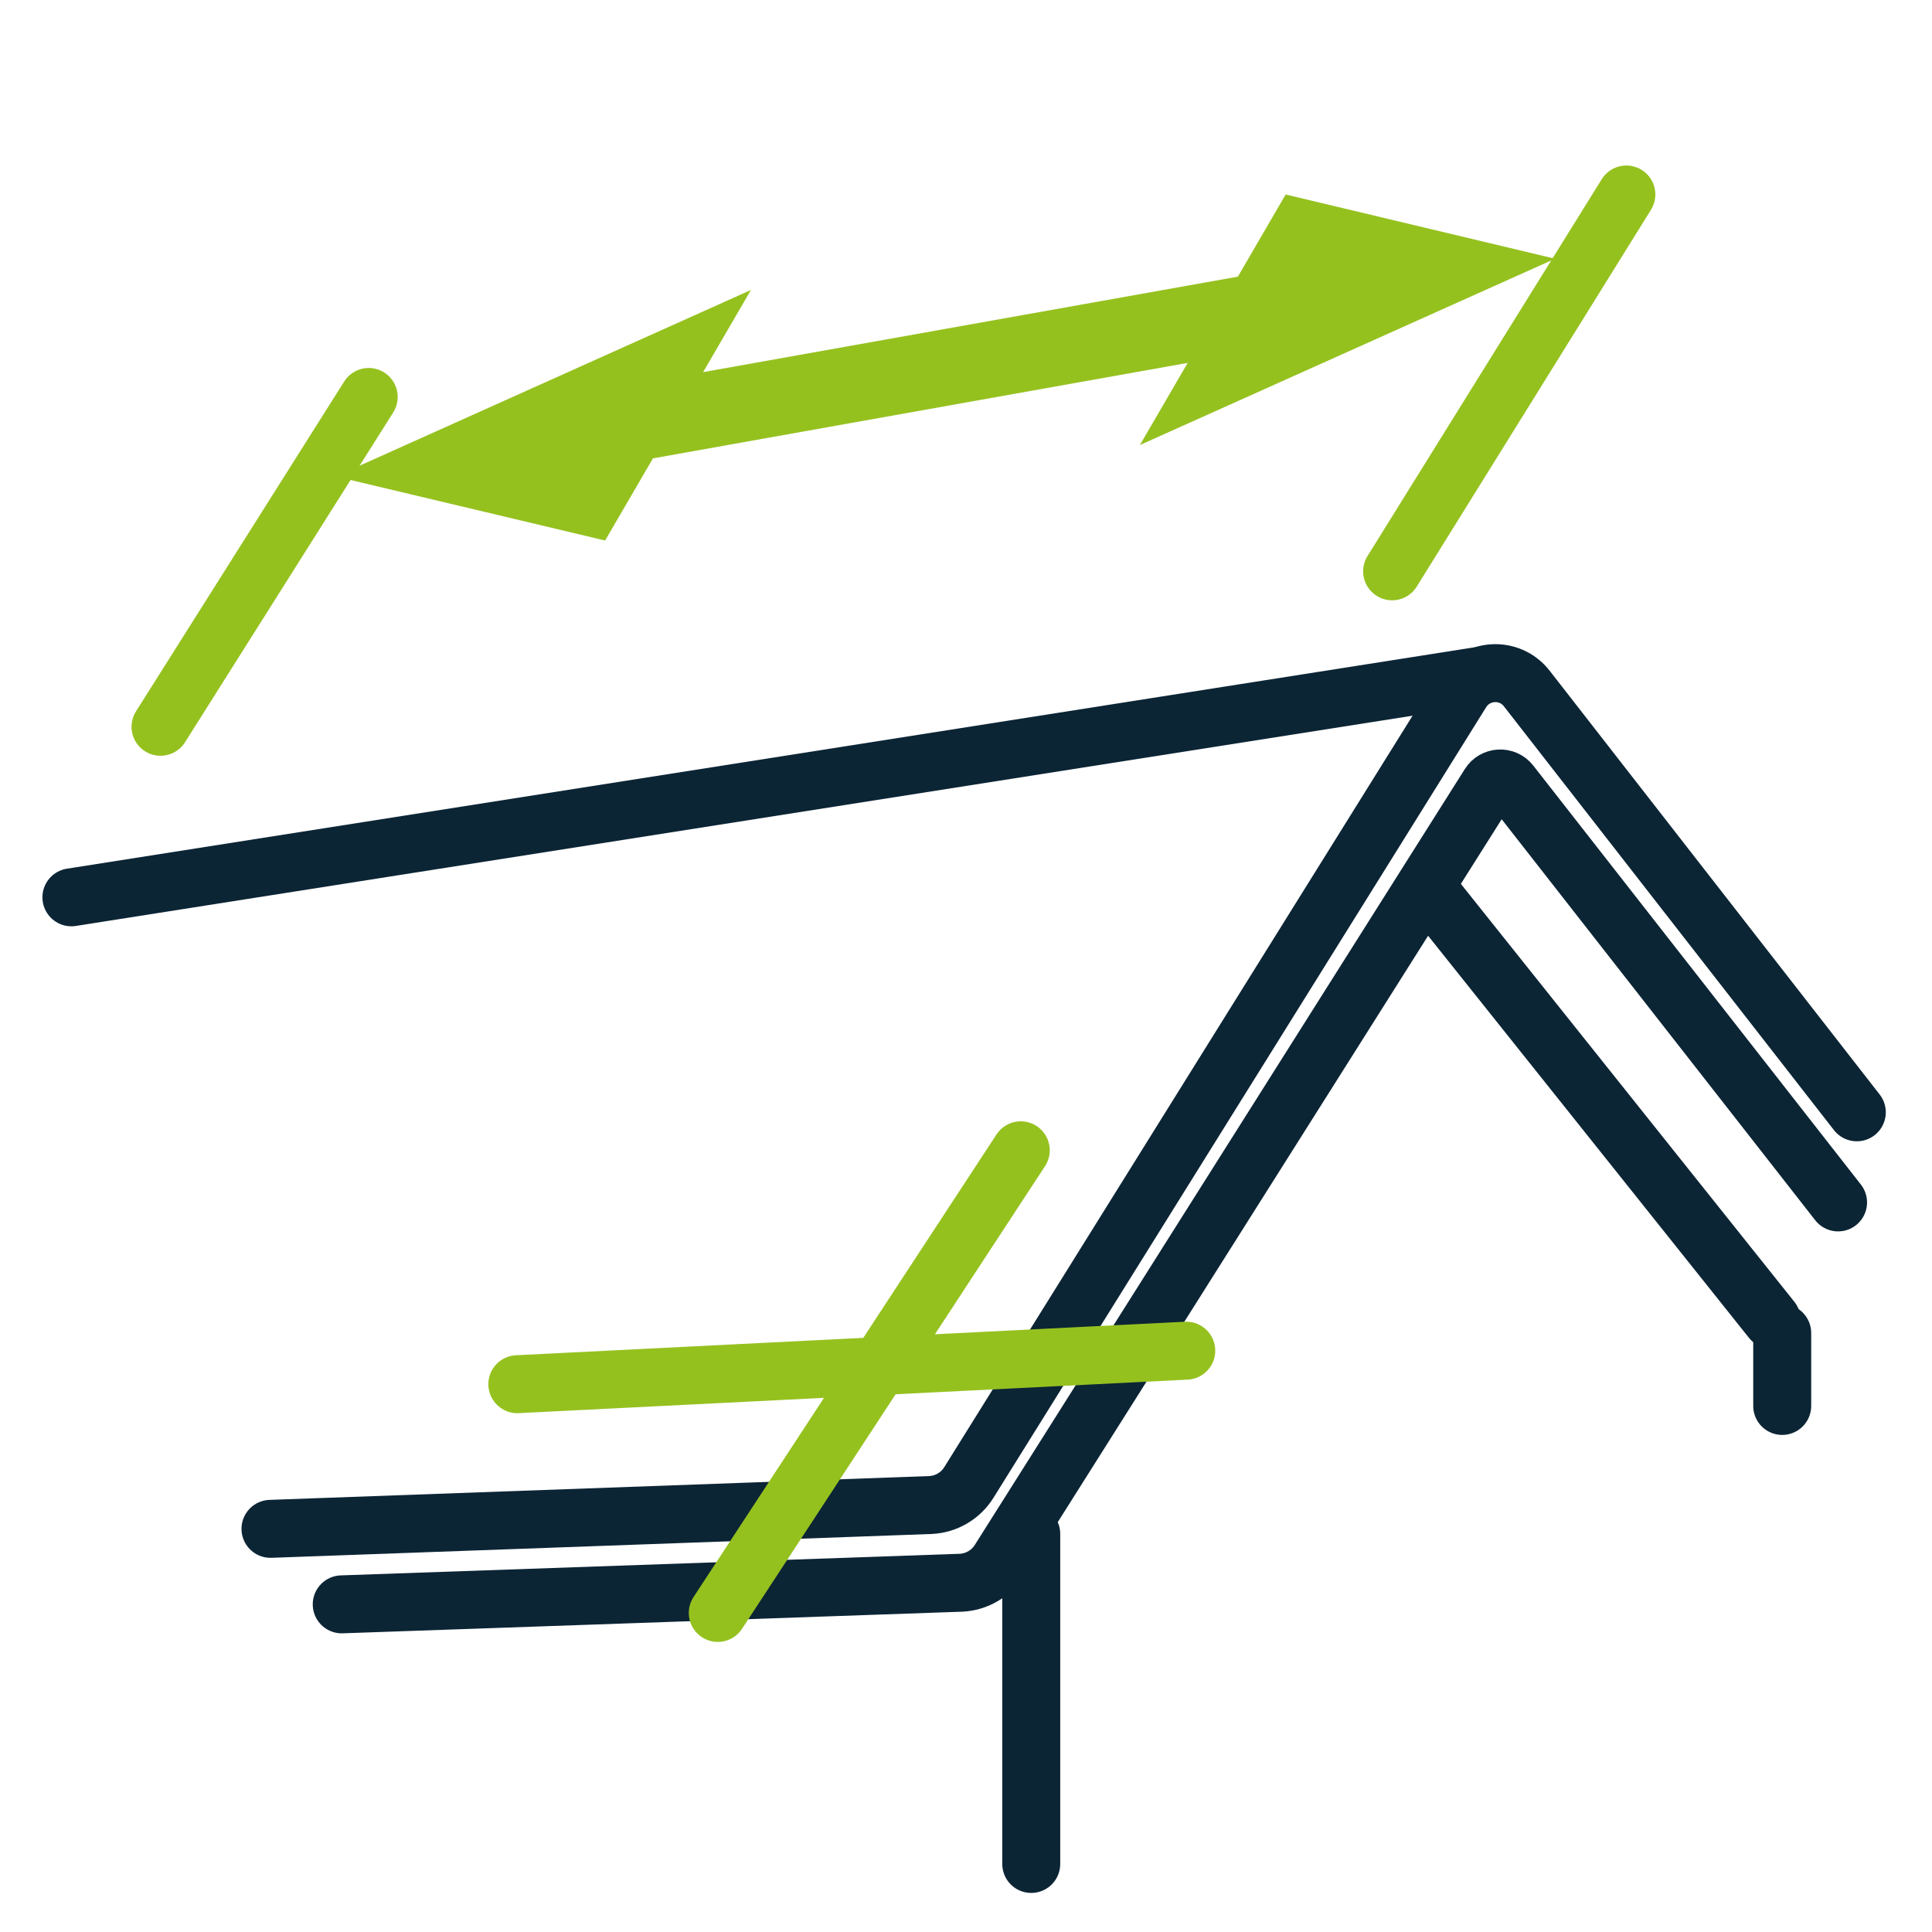
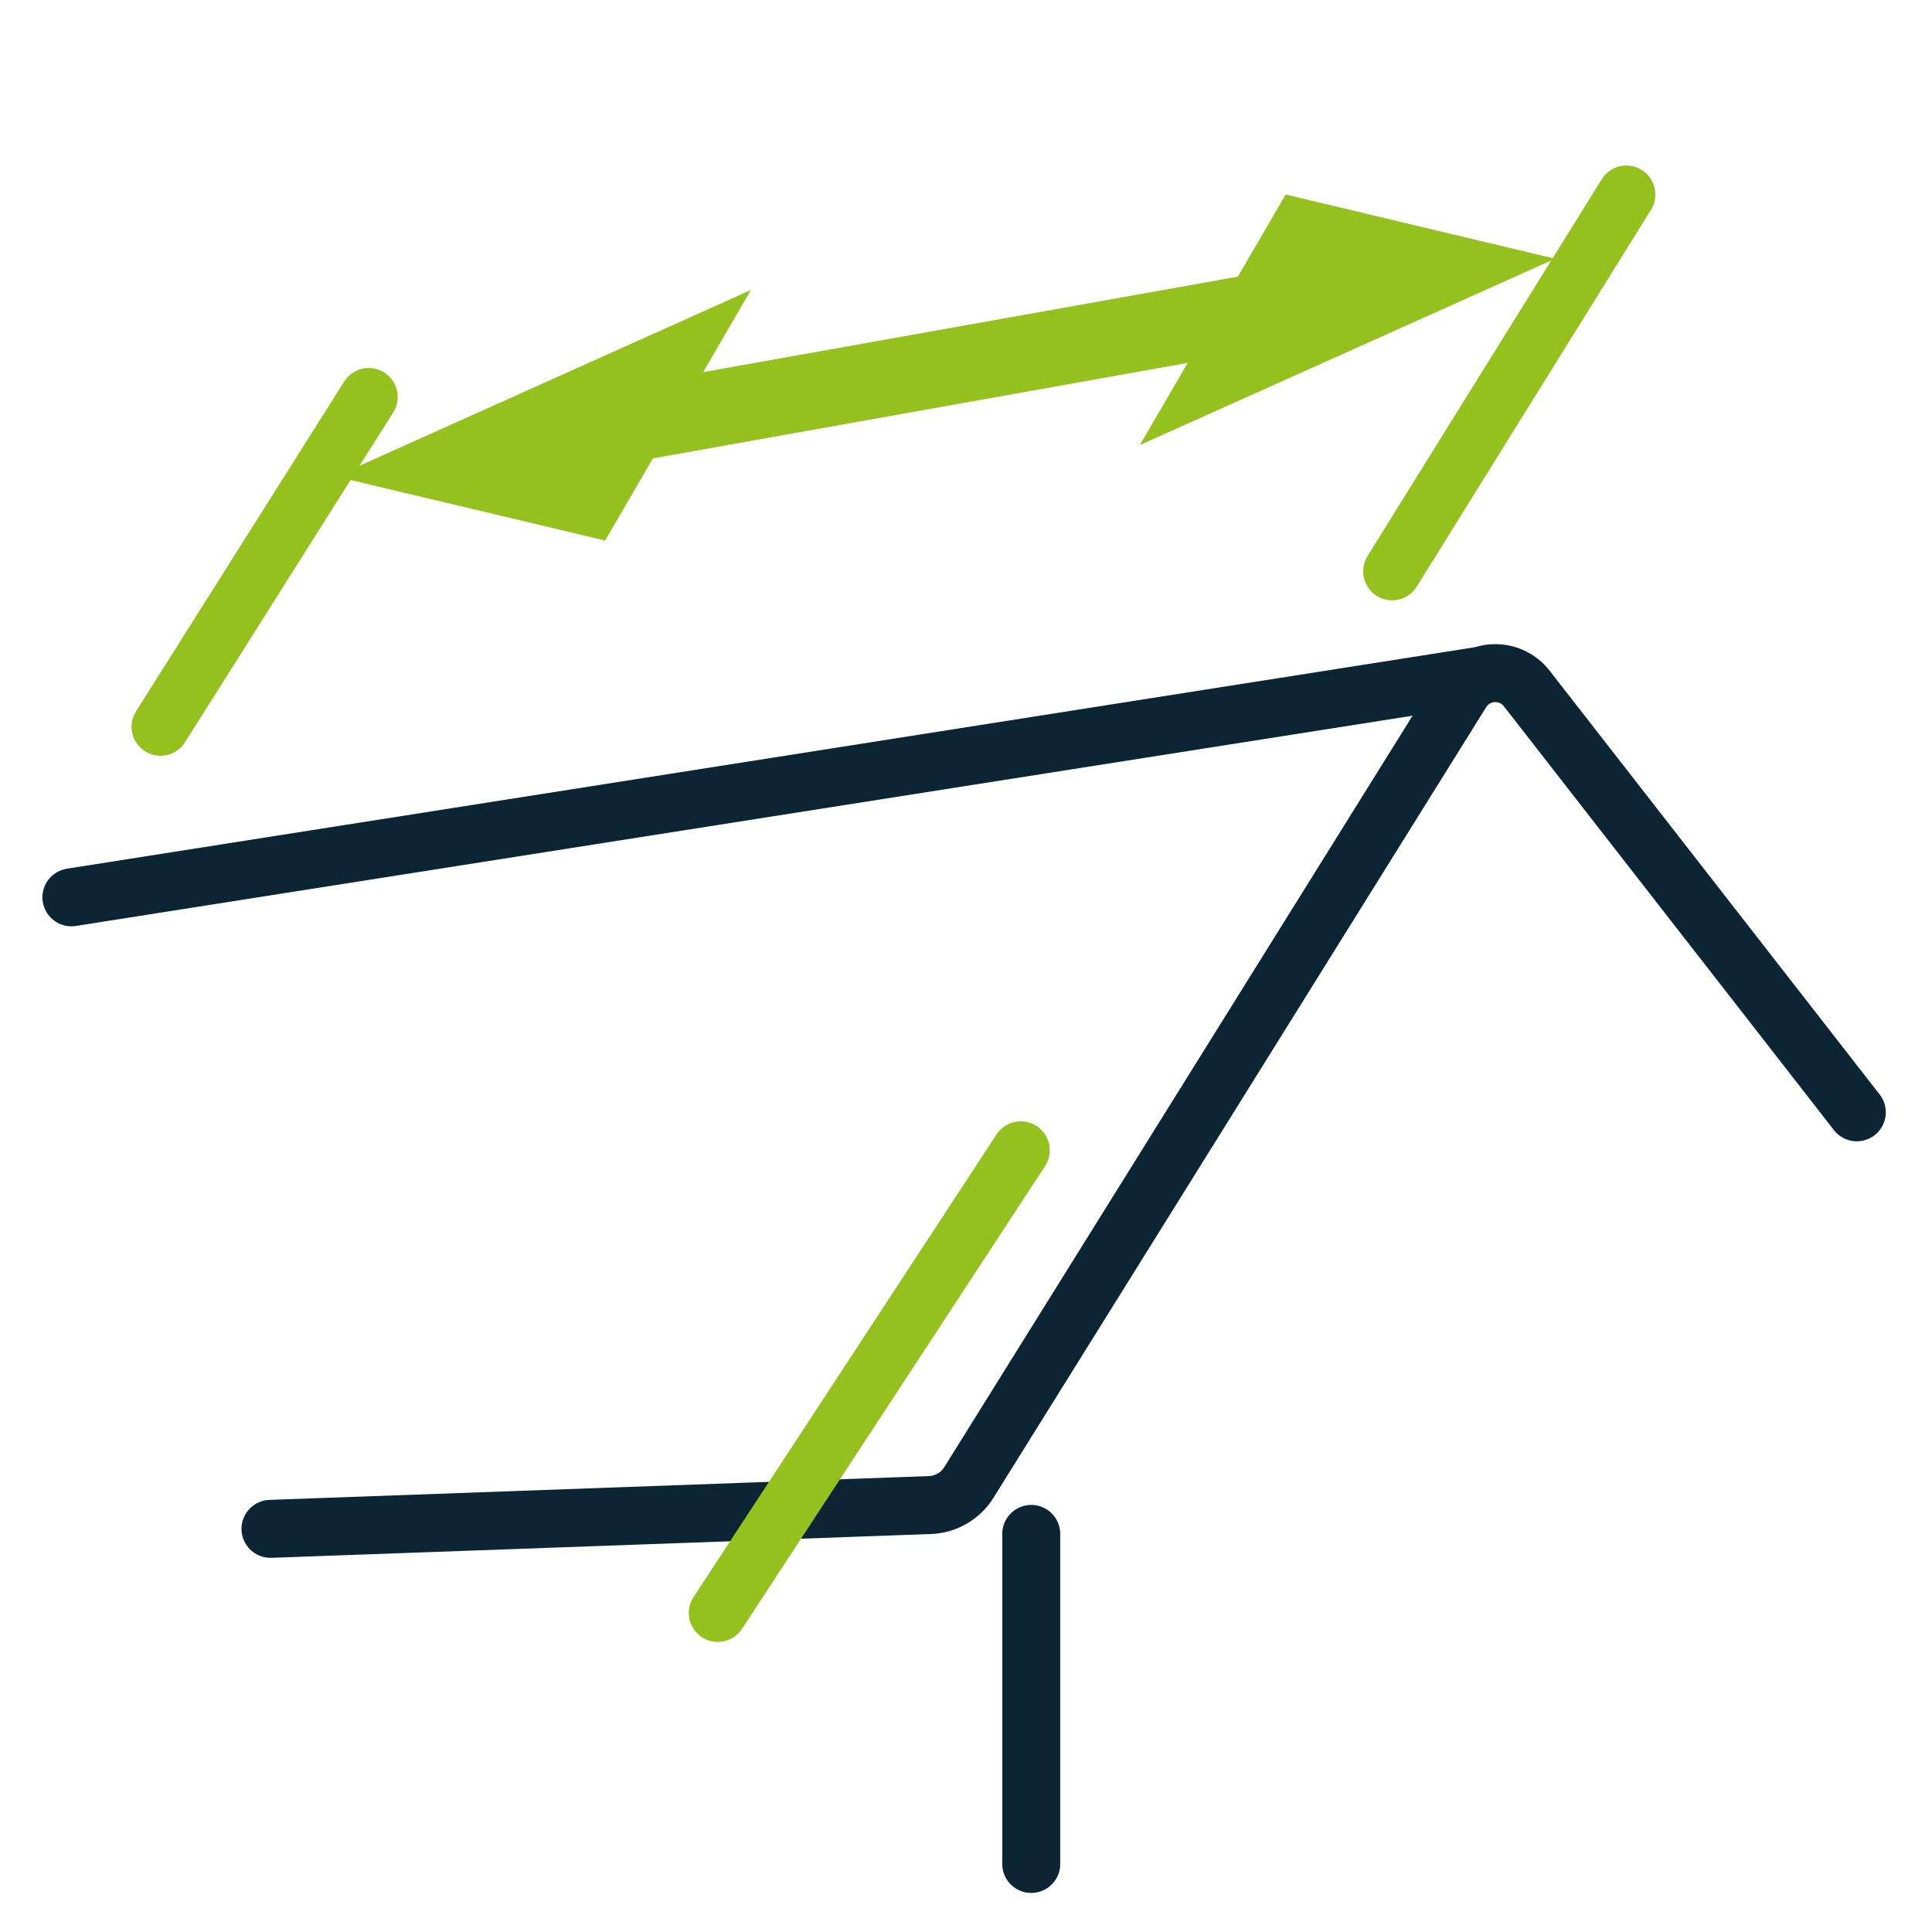
<svg xmlns="http://www.w3.org/2000/svg" id="uuid-56e69cc2-687d-40b9-9b52-1c8648609d87" data-name="Ebene 1" viewBox="0 0 100 100">
  <defs>
    <style>      .uuid-f868ff20-0c54-40b4-8962-c570a31c4a55 {        fill: #95c11f;        stroke-width: 0px;      }      .uuid-599db87d-69d8-4fb9-a72d-e7ee5e80120d {        stroke: #0c2535;      }      .uuid-599db87d-69d8-4fb9-a72d-e7ee5e80120d, .uuid-f5b3854d-5b31-4577-8bc3-b7500ecf735b {        fill: none;        stroke-linecap: round;        stroke-linejoin: round;        stroke-width: 3px;      }      .uuid-f5b3854d-5b31-4577-8bc3-b7500ecf735b {        stroke: #95c11f;      }    </style>
  </defs>
  <g>
    <path class="uuid-599db87d-69d8-4fb9-a72d-e7ee5e80120d" d="M14,79.133l34.175-1.234c.808-.043,1.544-.478,1.972-1.164l25.503-40.923c.758-1.216,2.494-1.306,3.374-.176l17.084,21.937" />
-     <path class="uuid-599db87d-69d8-4fb9-a72d-e7ee5e80120d" d="M17.688,83.041l32.051-1.119c.812-.037,1.554-.47,1.987-1.159l25.362-40.156c.246-.393.808-.422,1.093-.056l16.957,21.686" />
-     <line class="uuid-599db87d-69d8-4fb9-a72d-e7ee5e80120d" x1="73.788" y1="45.866" x2="91.703" y2="68.316" />
    <line class="uuid-599db87d-69d8-4fb9-a72d-e7ee5e80120d" x1="53.377" y1="79.395" x2="53.377" y2="96.478" />
    <line class="uuid-599db87d-69d8-4fb9-a72d-e7ee5e80120d" x1="76.468" y1="34.999" x2="3.696" y2="46.445" />
-     <line class="uuid-599db87d-69d8-4fb9-a72d-e7ee5e80120d" x1="92.247" y1="68.997" x2="92.247" y2="72.771" />
  </g>
  <line class="uuid-f5b3854d-5b31-4577-8bc3-b7500ecf735b" x1="72.056" y1="29.572" x2="84.18" y2="10.067" />
  <line class="uuid-f5b3854d-5b31-4577-8bc3-b7500ecf735b" x1="8.308" y1="37.618" x2="19.084" y2="20.547" />
  <polygon class="uuid-f868ff20-0c54-40b4-8962-c570a31c4a55" points="80.491 13.392 66.546 10.067 64.072 14.319 36.394 19.261 38.868 15.009 17.372 24.661 31.321 27.977 33.796 23.725 61.474 18.783 58.999 23.036 80.491 13.392" />
  <line class="uuid-f5b3854d-5b31-4577-8bc3-b7500ecf735b" x1="52.835" y1="59.539" x2="37.152" y2="83.485" />
-   <line class="uuid-f5b3854d-5b31-4577-8bc3-b7500ecf735b" x1="26.777" y1="71.646" x2="61.401" y2="69.911" />
</svg>